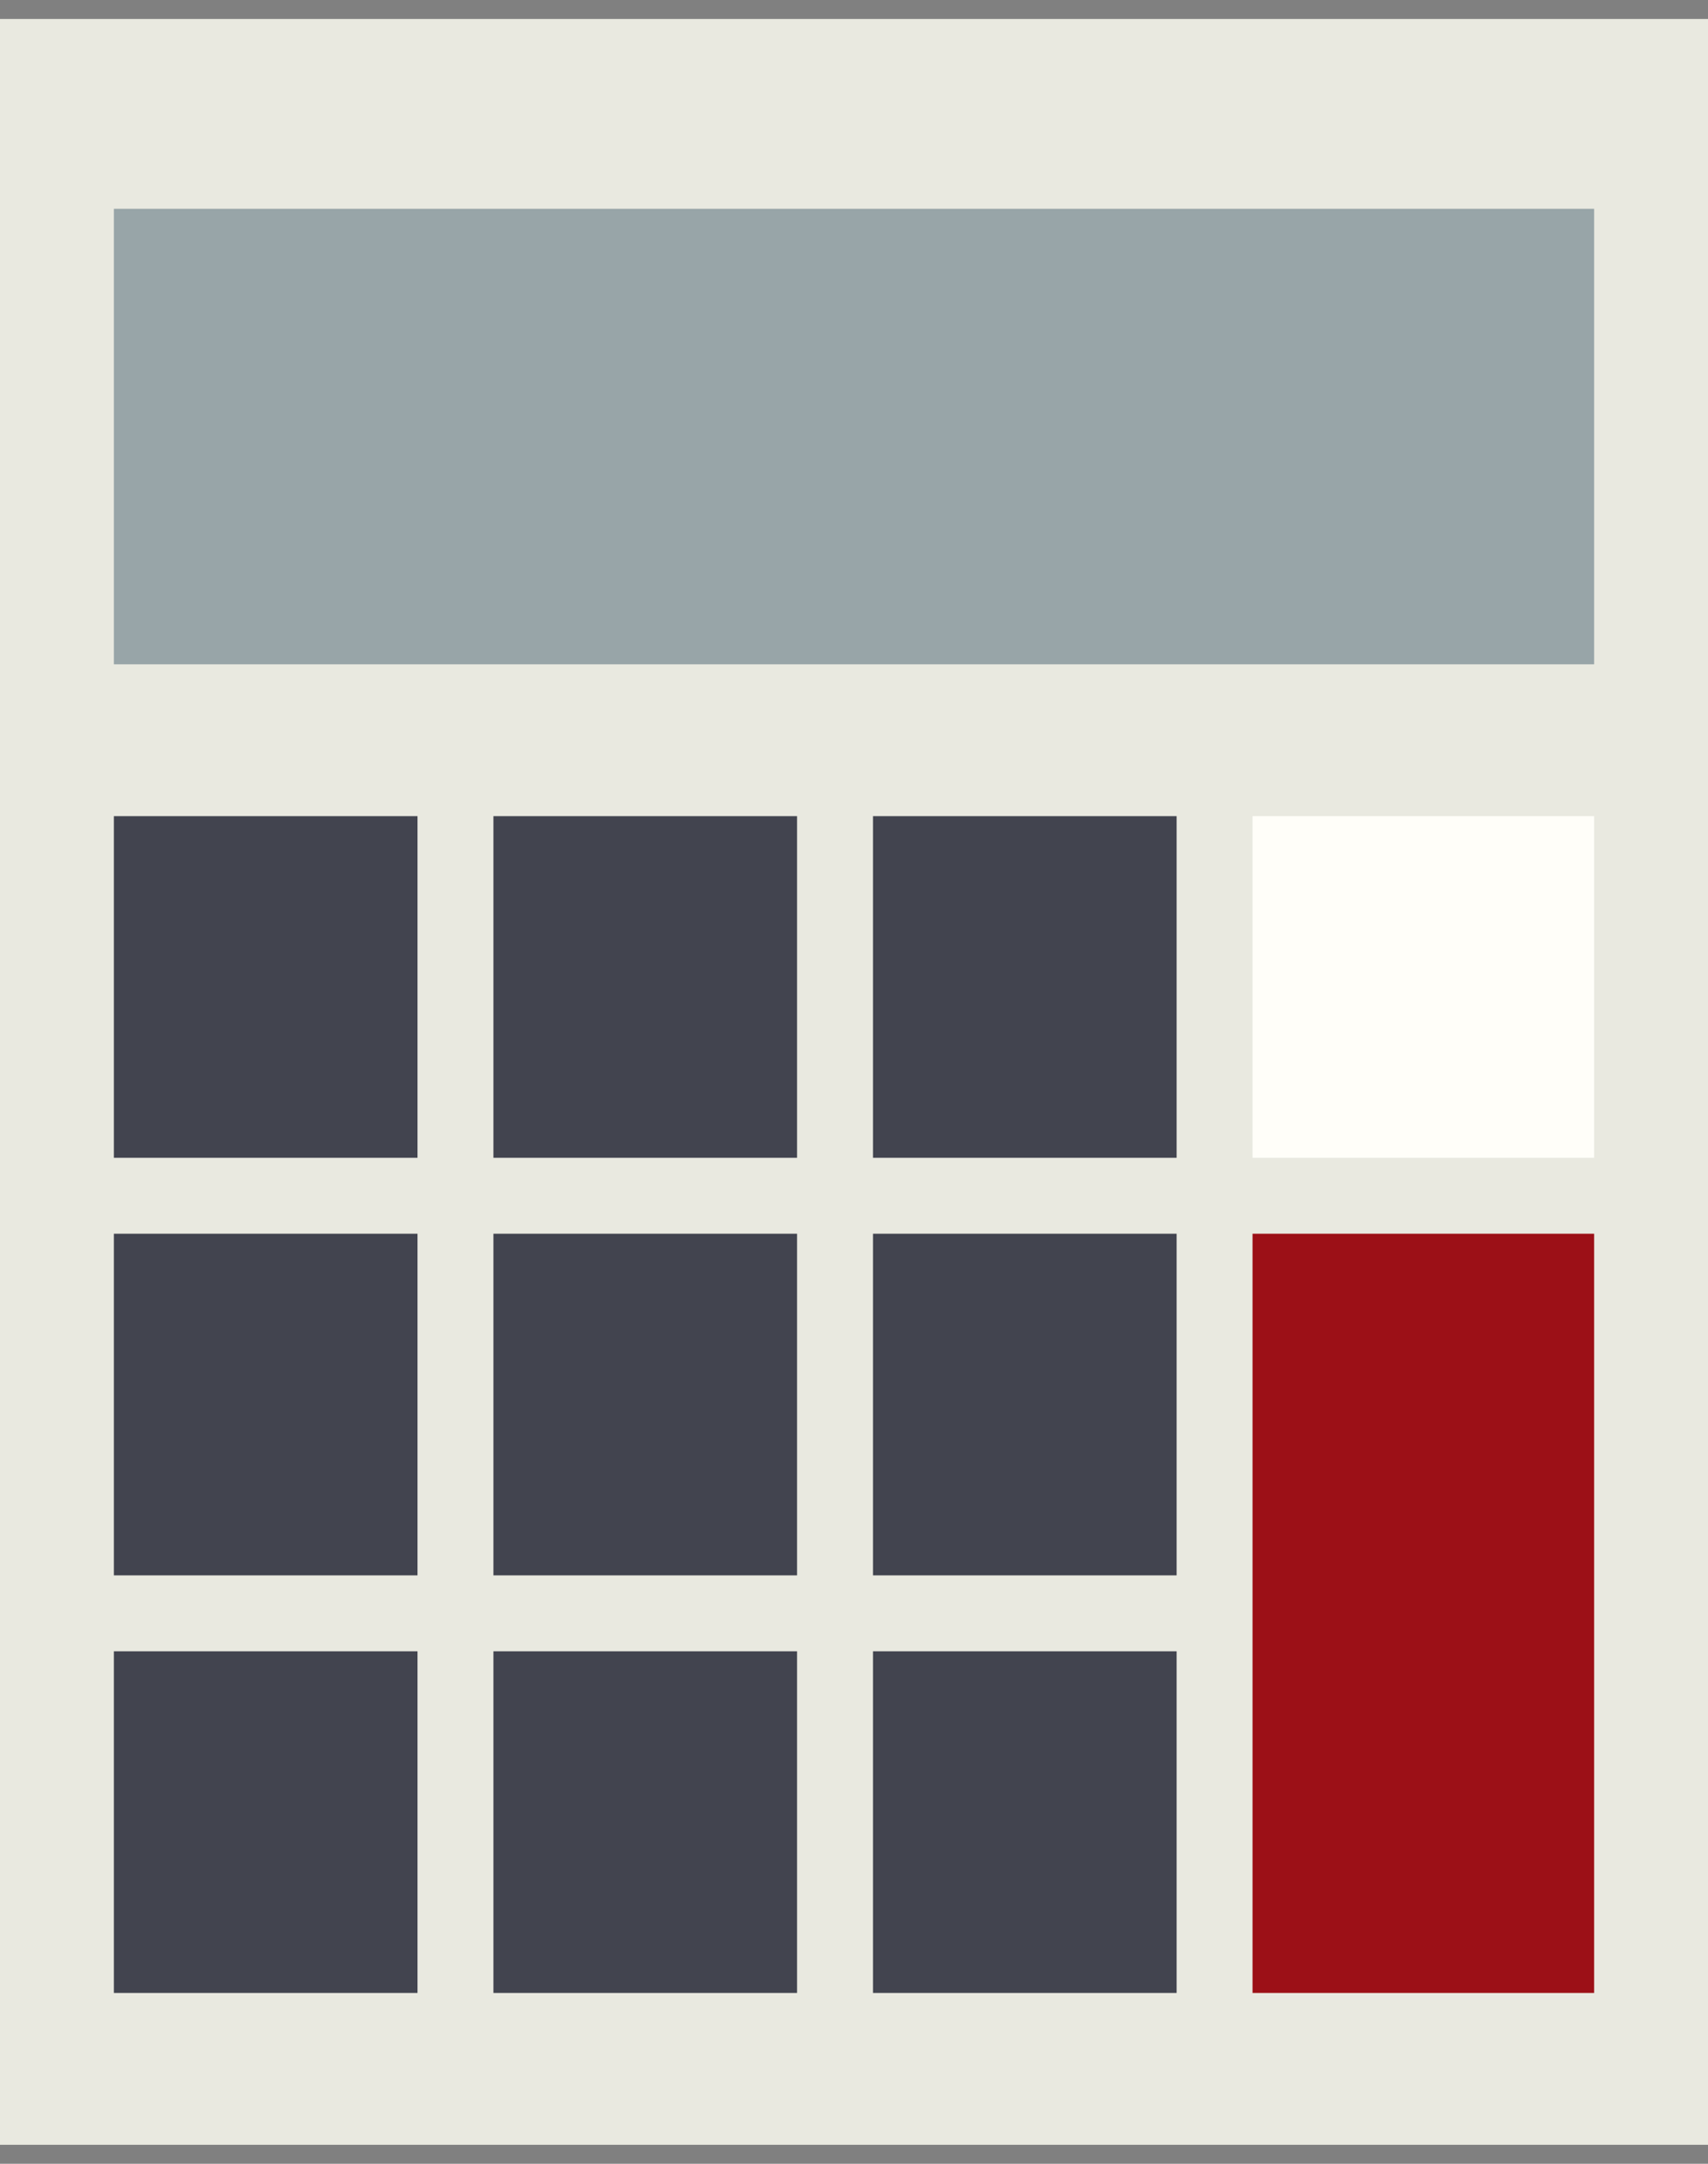
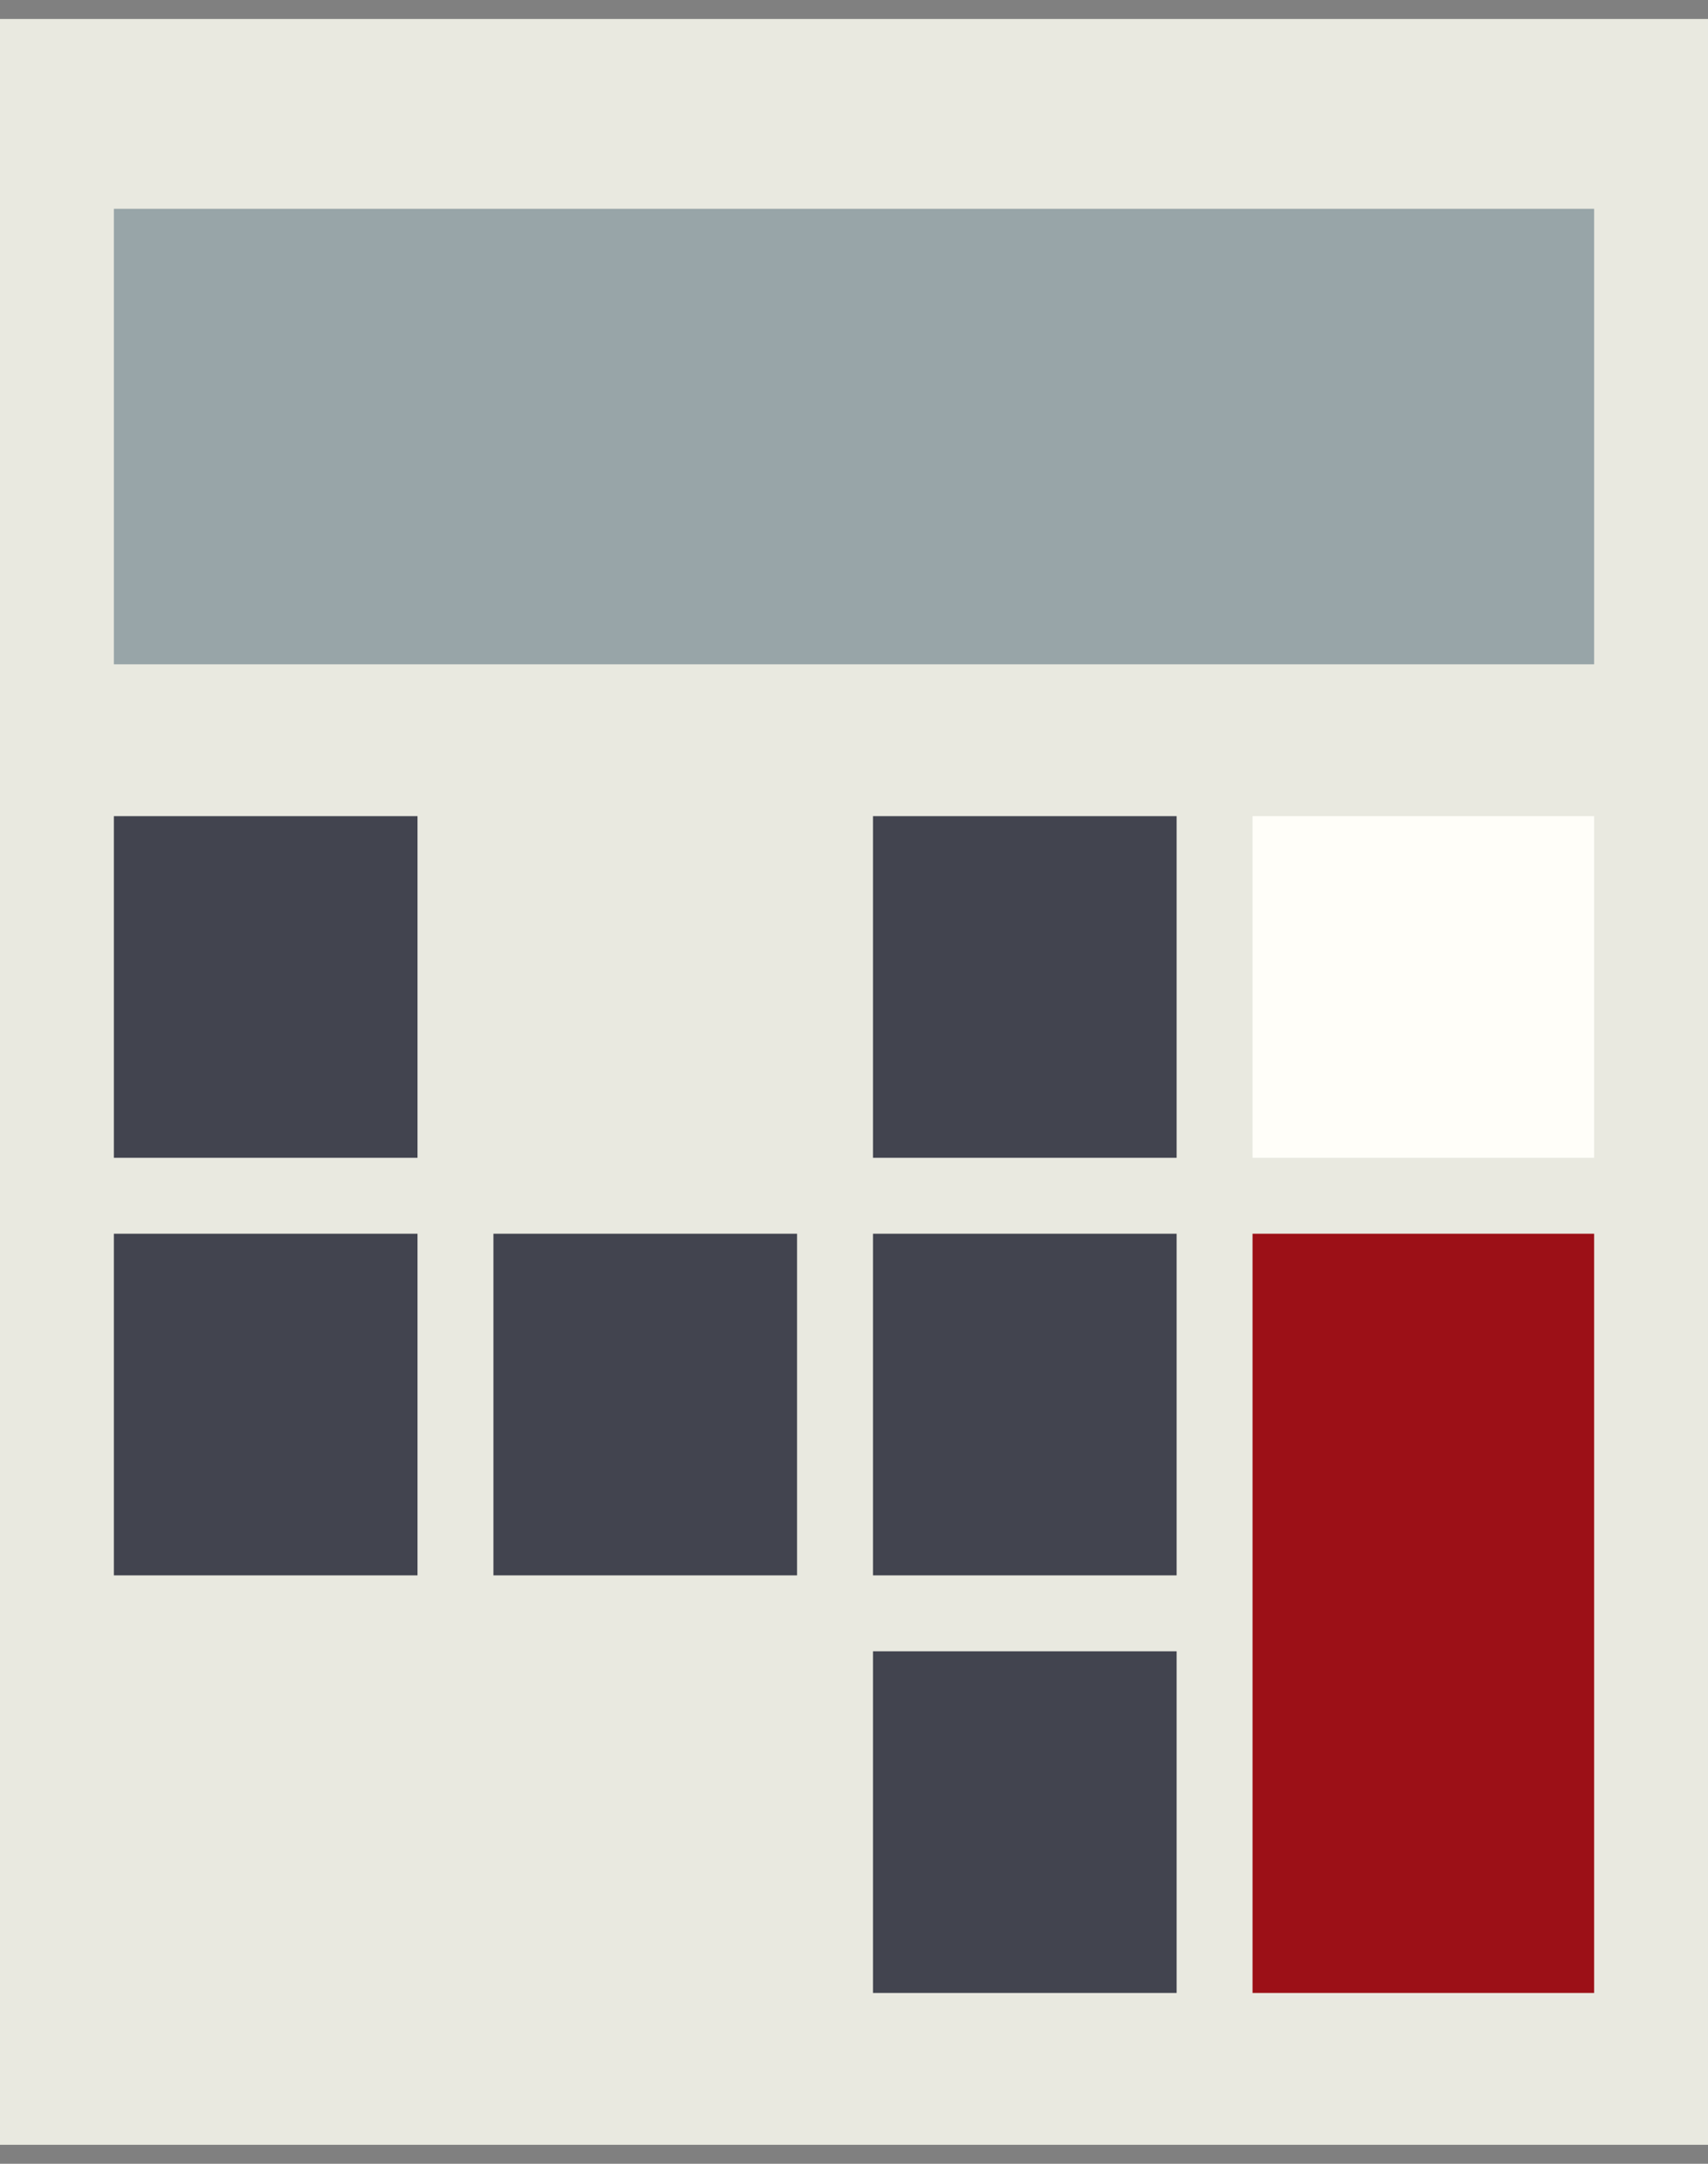
<svg xmlns="http://www.w3.org/2000/svg" width="45px" height="57px" viewBox="0 0 45 57" version="1.1">
  <rect x="0" y="0" width="45" height="57" fill="#808080" stroke="none" />
  <title>Calculator - Flat</title>
  <desc>Created with Sketch.</desc>
  <g id="Ind-product" stroke="none" stroke-width="1" fill="none" fill-rule="evenodd">
    <g id="3" transform="translate(-352, -693)" fill-rule="nonzero">
      <g id="Calculator---Flat" transform="translate(352, 693.5)">
        <polygon id="Fill-1251" fill="#E9E9E0" points="0 0 45 0 45 56 0 56" />
        <polygon id="Fill-1252" fill="#98A5A8" points="3 5 42 5 42 17 3 17" />
        <polygon id="Fill-1253" fill="#9C1017" points="33 32 42 32 42 52 33 52" />
        <polygon id="Fill-1254" fill="#42444F" points="3 21 11 21 11 30 3 30" />
-         <polygon id="Fill-1255" fill="#42444F" points="13 21 21 21 21 30 13 30" />
        <polygon id="Fill-1256" fill="#42444F" points="23 21 31 21 31 30 23 30" />
        <polygon id="Fill-1257" fill="#FFFEF9" points="33 21 42 21 42 30 33 30" />
        <polygon id="Fill-1258" fill="#42444F" points="3 32 11 32 11 41 3 41" />
        <polygon id="Fill-1259" fill="#42444F" points="13 32 21 32 21 41 13 41" />
        <polygon id="Fill-1260" fill="#42444F" points="23 32 31 32 31 41 23 41" />
-         <polygon id="Fill-1261" fill="#42444F" points="3 43 11 43 11 52 3 52" />
-         <polygon id="Fill-1262" fill="#42444F" points="13 43 21 43 21 52 13 52" />
        <polygon id="Fill-1263" fill="#42444F" points="23 43 31 43 31 52 23 52" />
      </g>
    </g>
  </g>
</svg>